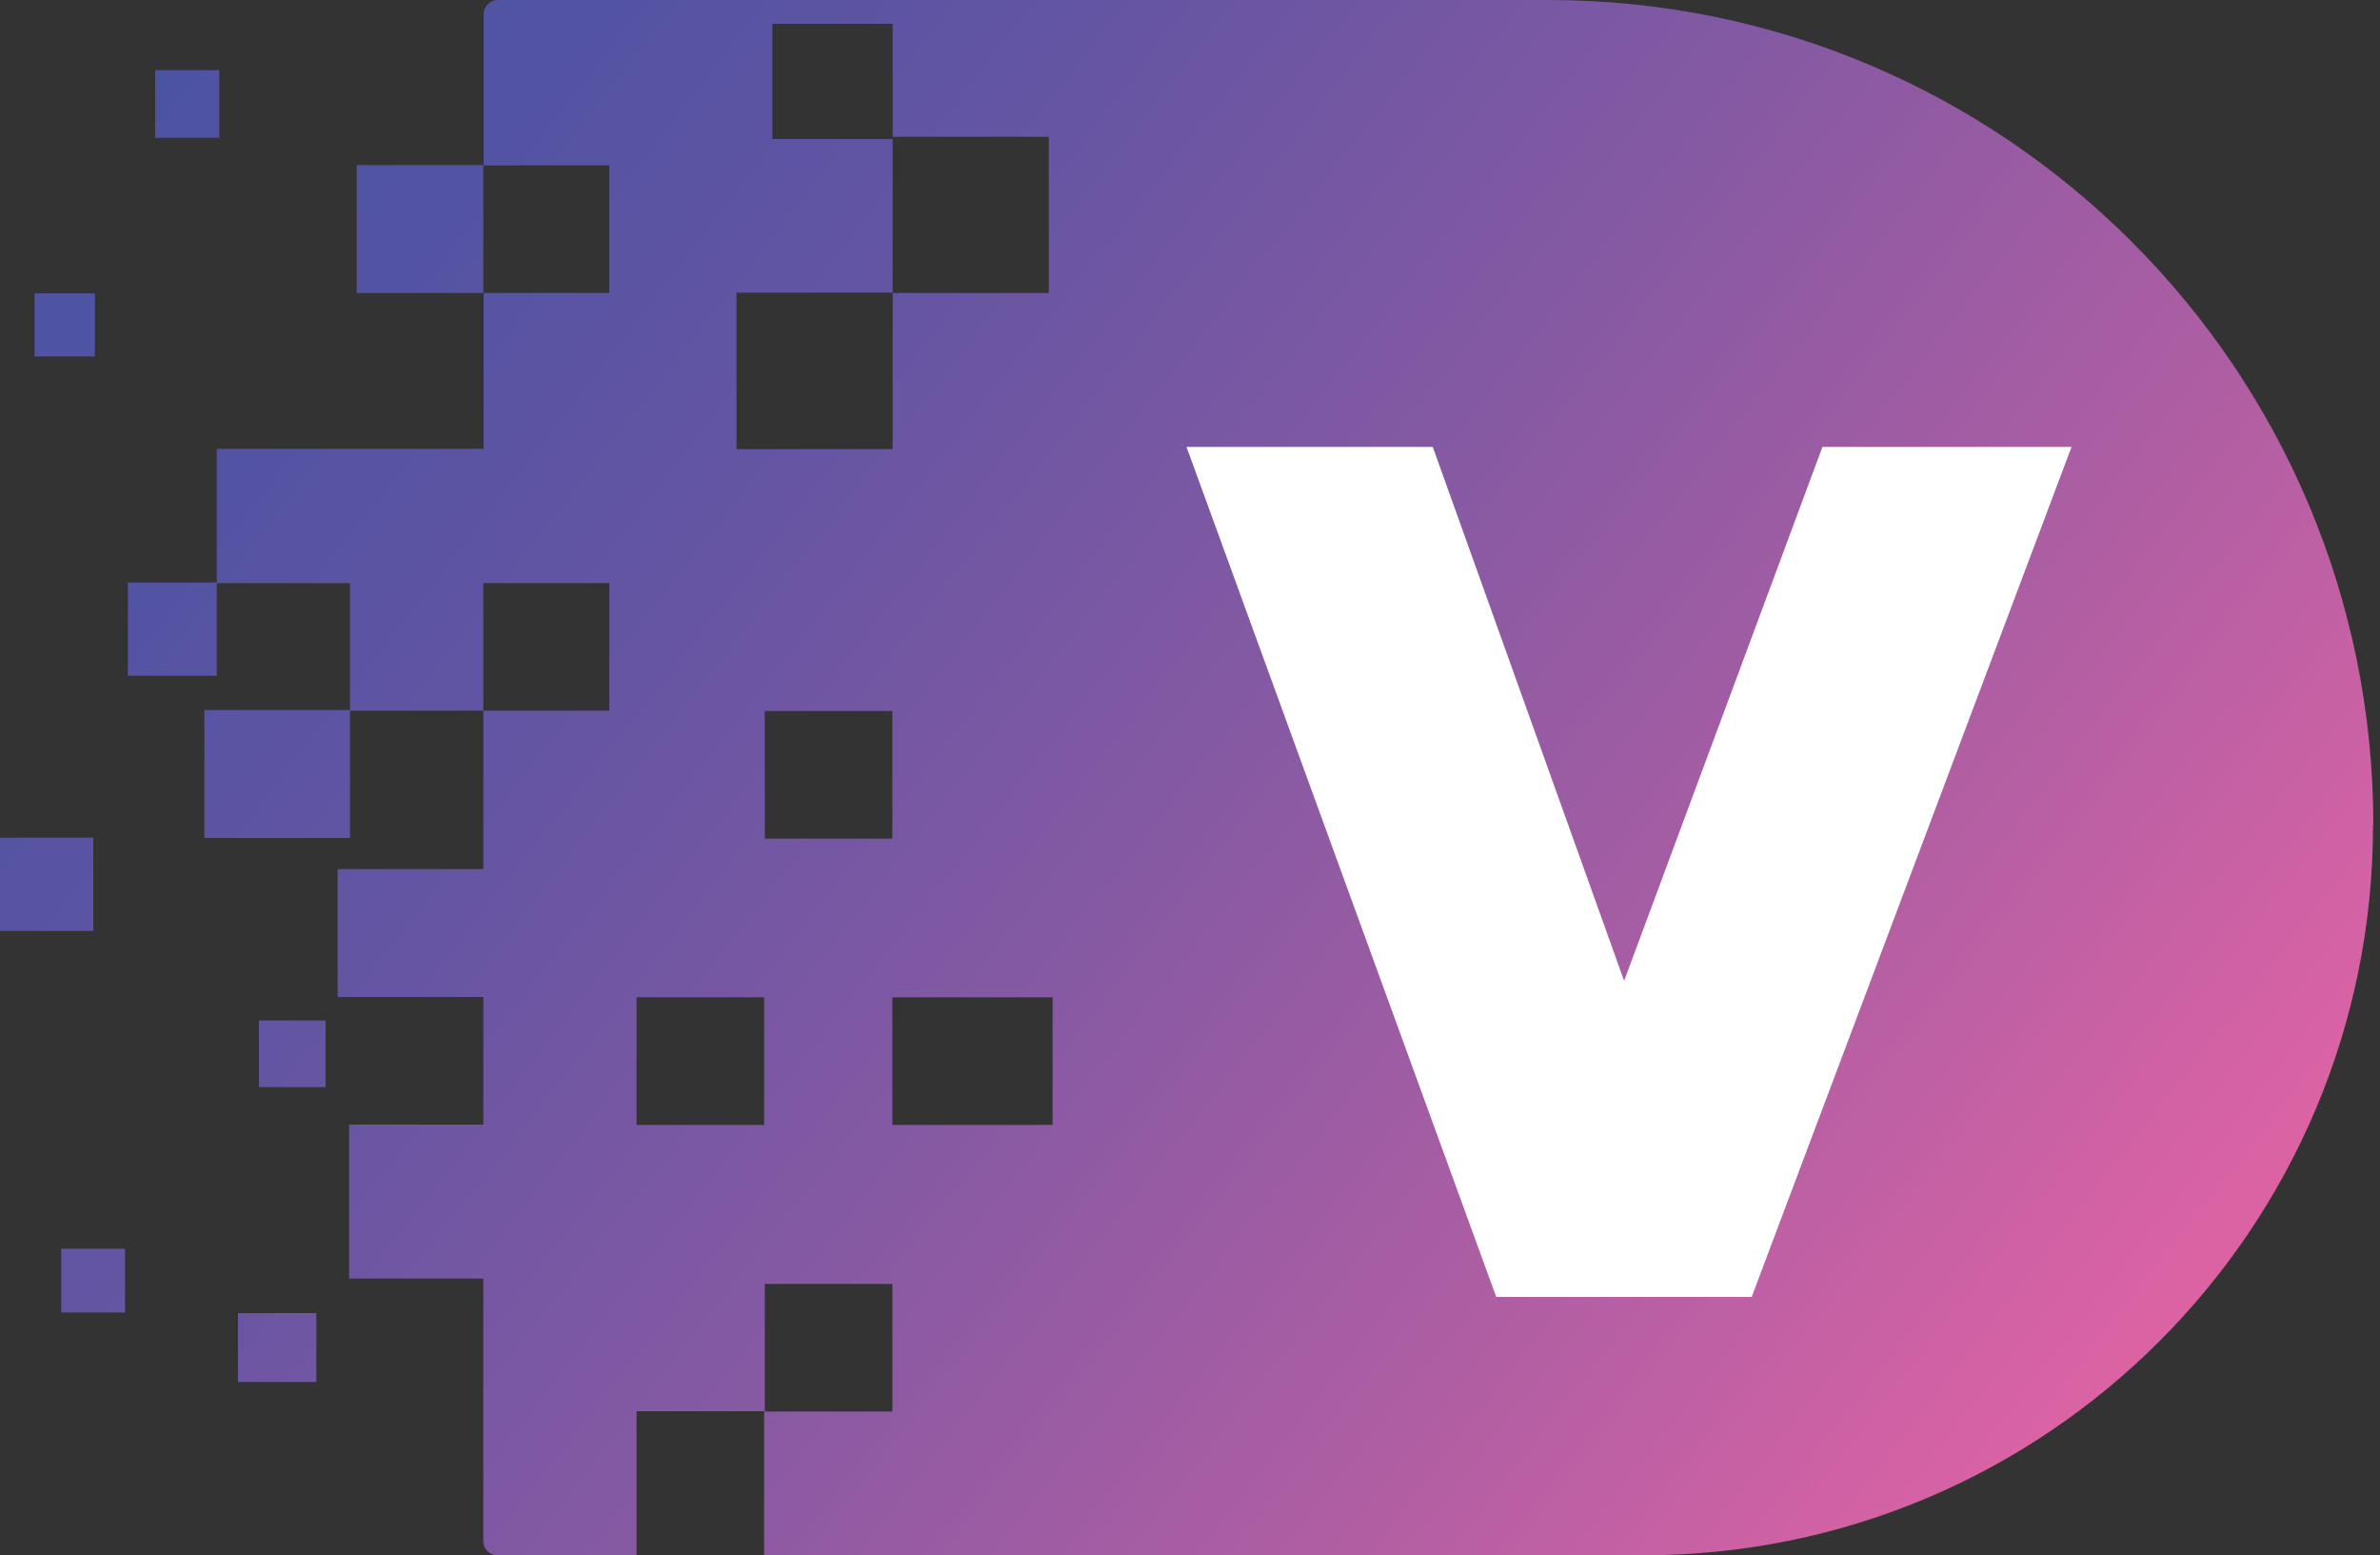
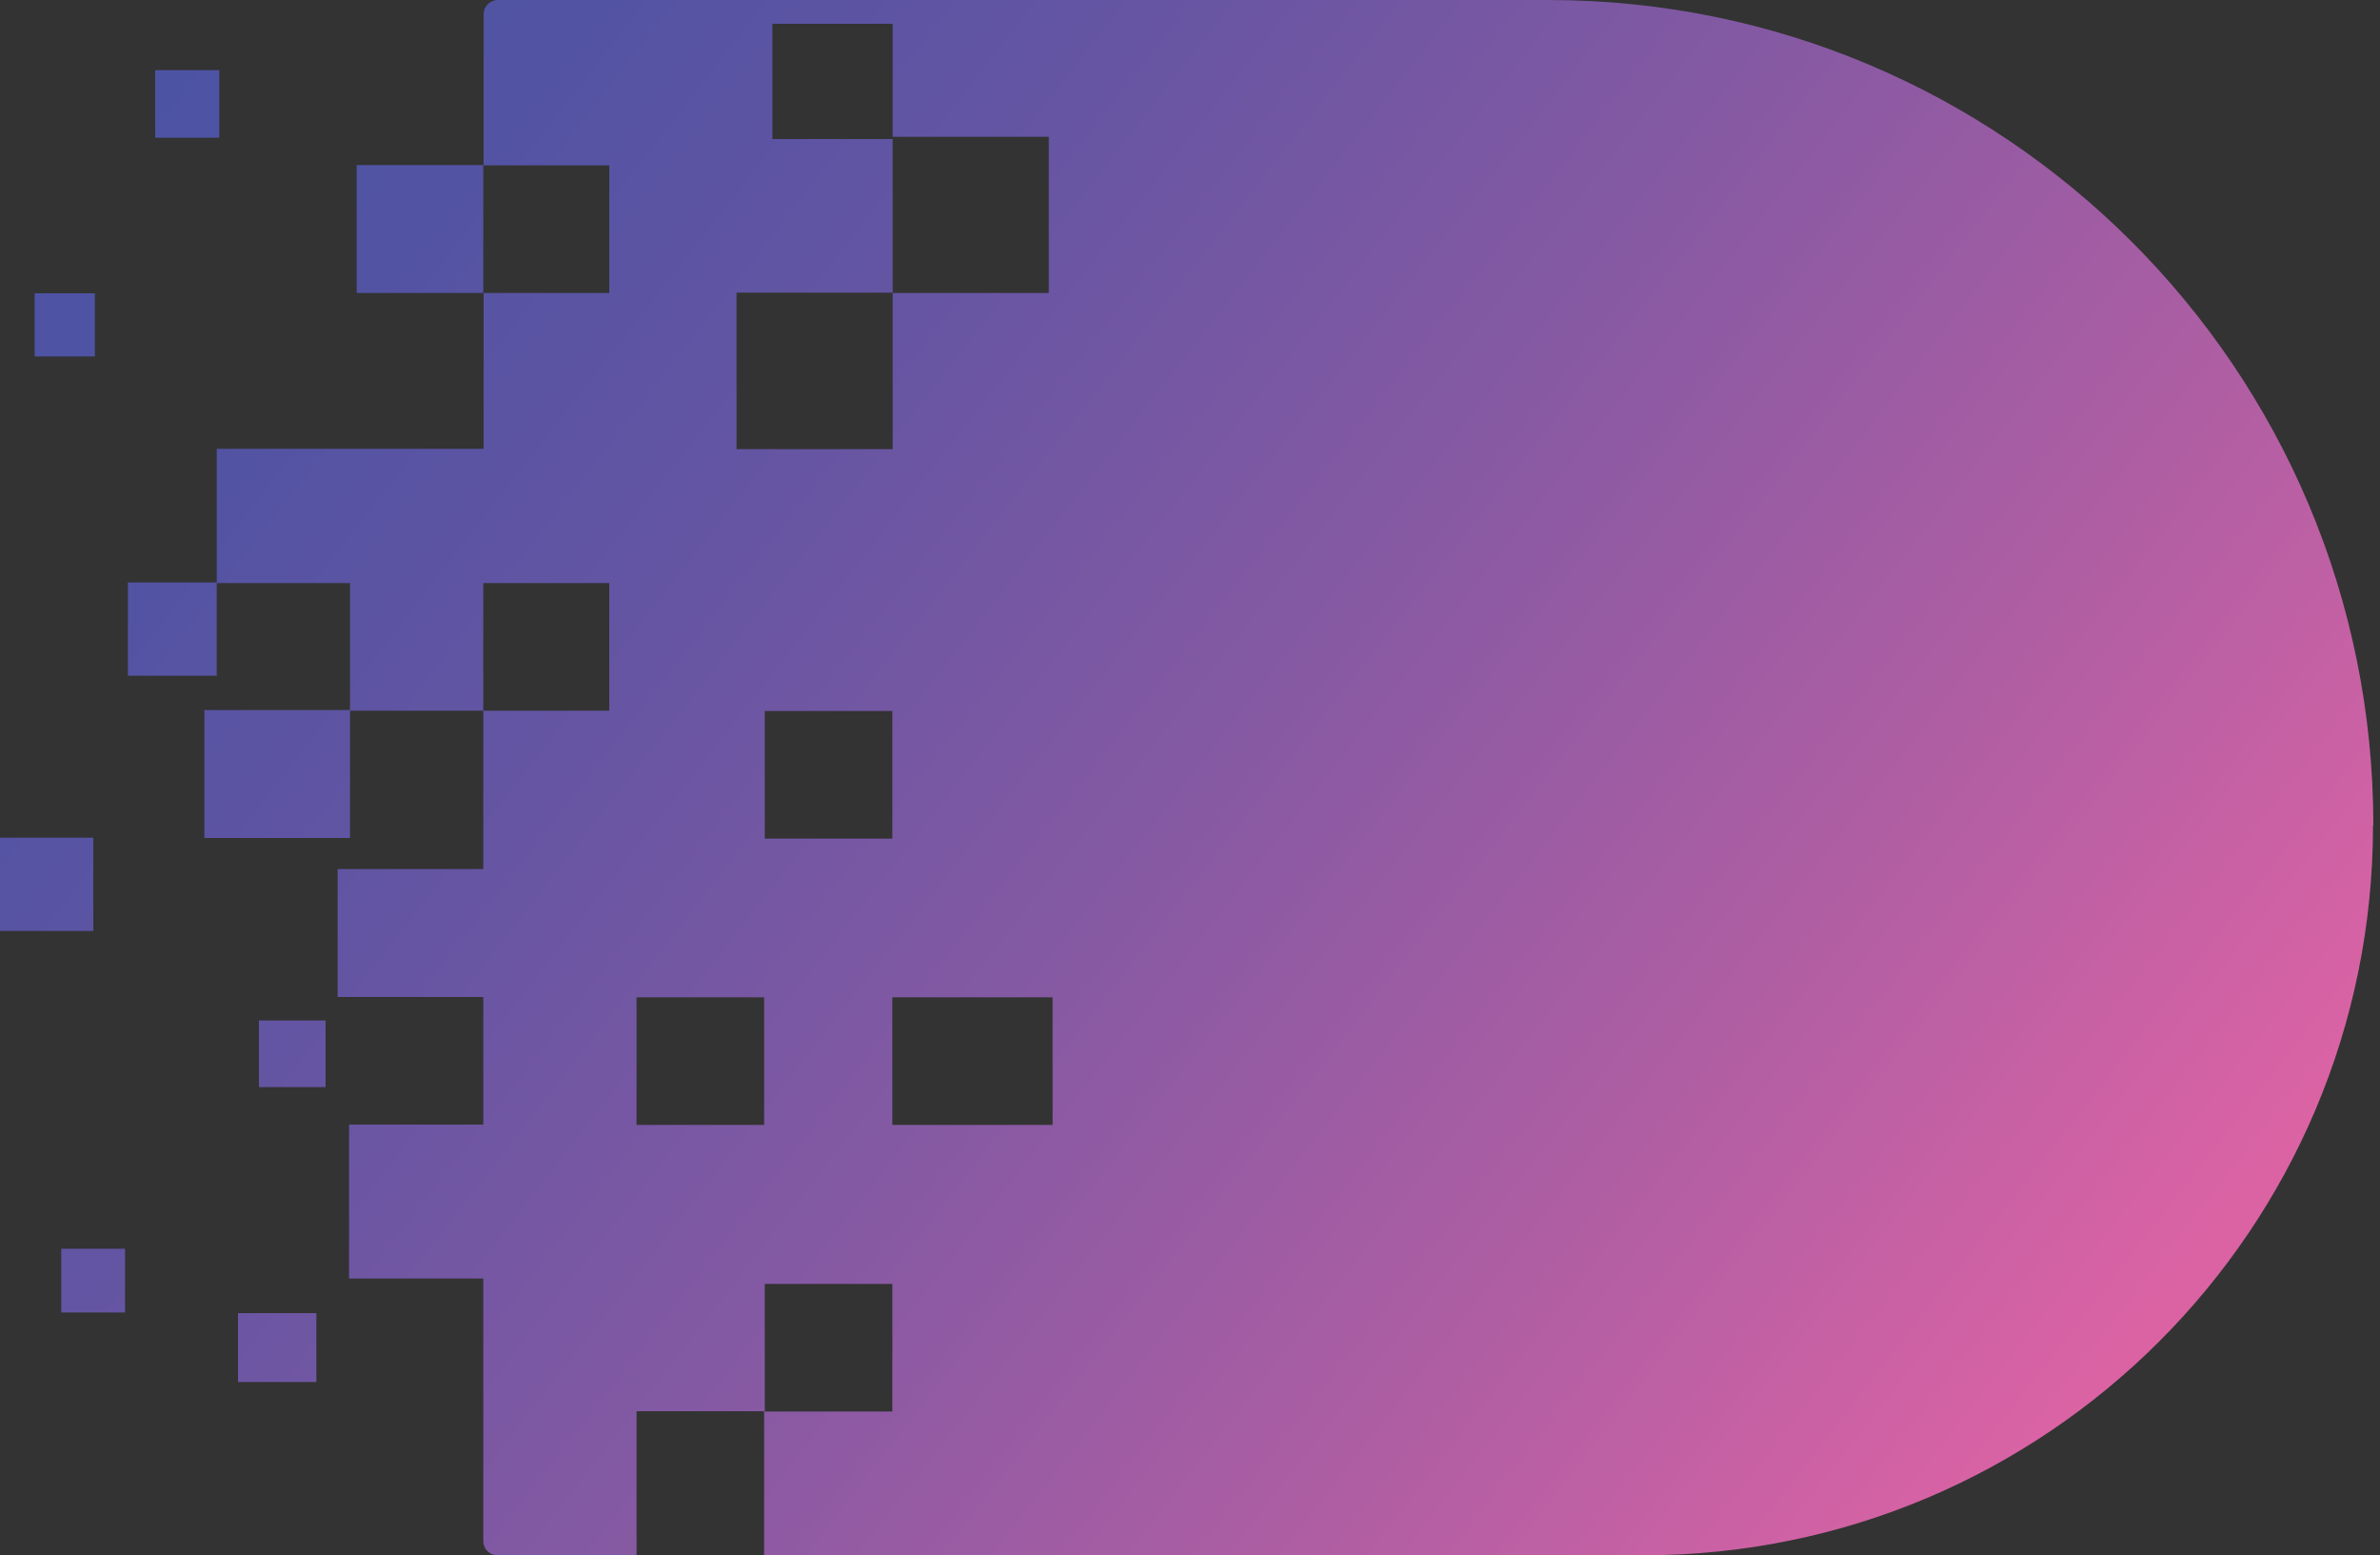
<svg xmlns="http://www.w3.org/2000/svg" fill="none" viewBox="0 0 75 49" height="49" width="75">
  <rect x="0" y="0" width="75" height="49" fill="#333333" stroke="none" />
  <path fill="url(#paint0_linear_2_3)" d="M2.99 11.23H1.09V9.24H2.99V11.23ZM1.93 41.35H3.94V39.34H1.93V41.35ZM6.91 2.21H4.89V4.34H6.91V2.21ZM2.94 26.39H0V29.33H2.94V26.39ZM74.78 26C74.78 38.7 64.48 49 51.78 49H15.68C15.43 49 15.23 48.8 15.23 48.55V40.28H11V35.43H15.23V31.41H10.64V27.38H15.23V22.39H19.2V18.37H15.23V22.39H15.21H11.03V26.4H6.44V22.37H11.03V18.37H6.83V21.29H4.03V18.35H6.83V14.14H15.24V9.23H11.24V5.2H15.24V0.45C15.24 0.2 15.44 0 15.69 0H48.79C63.15 0 74.79 11.64 74.79 26H74.78ZM23.21 14.15H28.13V9.23H33.05V4.31H28.13V0.75H24.34V4.38H28.13V9.22H23.21V14.14V14.15ZM24.1 22.4V26.42H28.12V22.4H24.1ZM19.2 5.21H15.23V9.23H19.2V5.21ZM24.08 44.46H20.06V49H24.08V44.46ZM24.08 31.42H20.06V35.44H24.08V31.42ZM28.12 40.45H24.1V44.47H28.12V40.45ZM33.17 31.42H28.12V35.44H33.17V31.42ZM7.5 43.54H9.97V41.37H7.5V43.54ZM8.16 34.25H10.26V32.15H8.16V34.25Z" opacity="0.99" />
-   <path fill="white" d="M51.18 30.9L45.15 14.08H37.39L47.15 40.86H55.2L65.28 14.08H57.43L51.18 30.9Z" />
  <defs>
    <linearGradient gradientUnits="userSpaceOnUse" y2="-0.89" x2="2.12" y1="46.94" x1="63.56" id="paint0_linear_2_3">
      <stop stop-color="#DC63A5" />
      <stop stop-color="#B05EA4" offset="0.21" />
      <stop stop-color="#8559A4" offset="0.44" />
      <stop stop-color="#6555A4" offset="0.65" />
      <stop stop-color="#5253A4" offset="0.83" />
      <stop stop-color="#4C53A4" offset="0.96" />
    </linearGradient>
  </defs>
</svg>